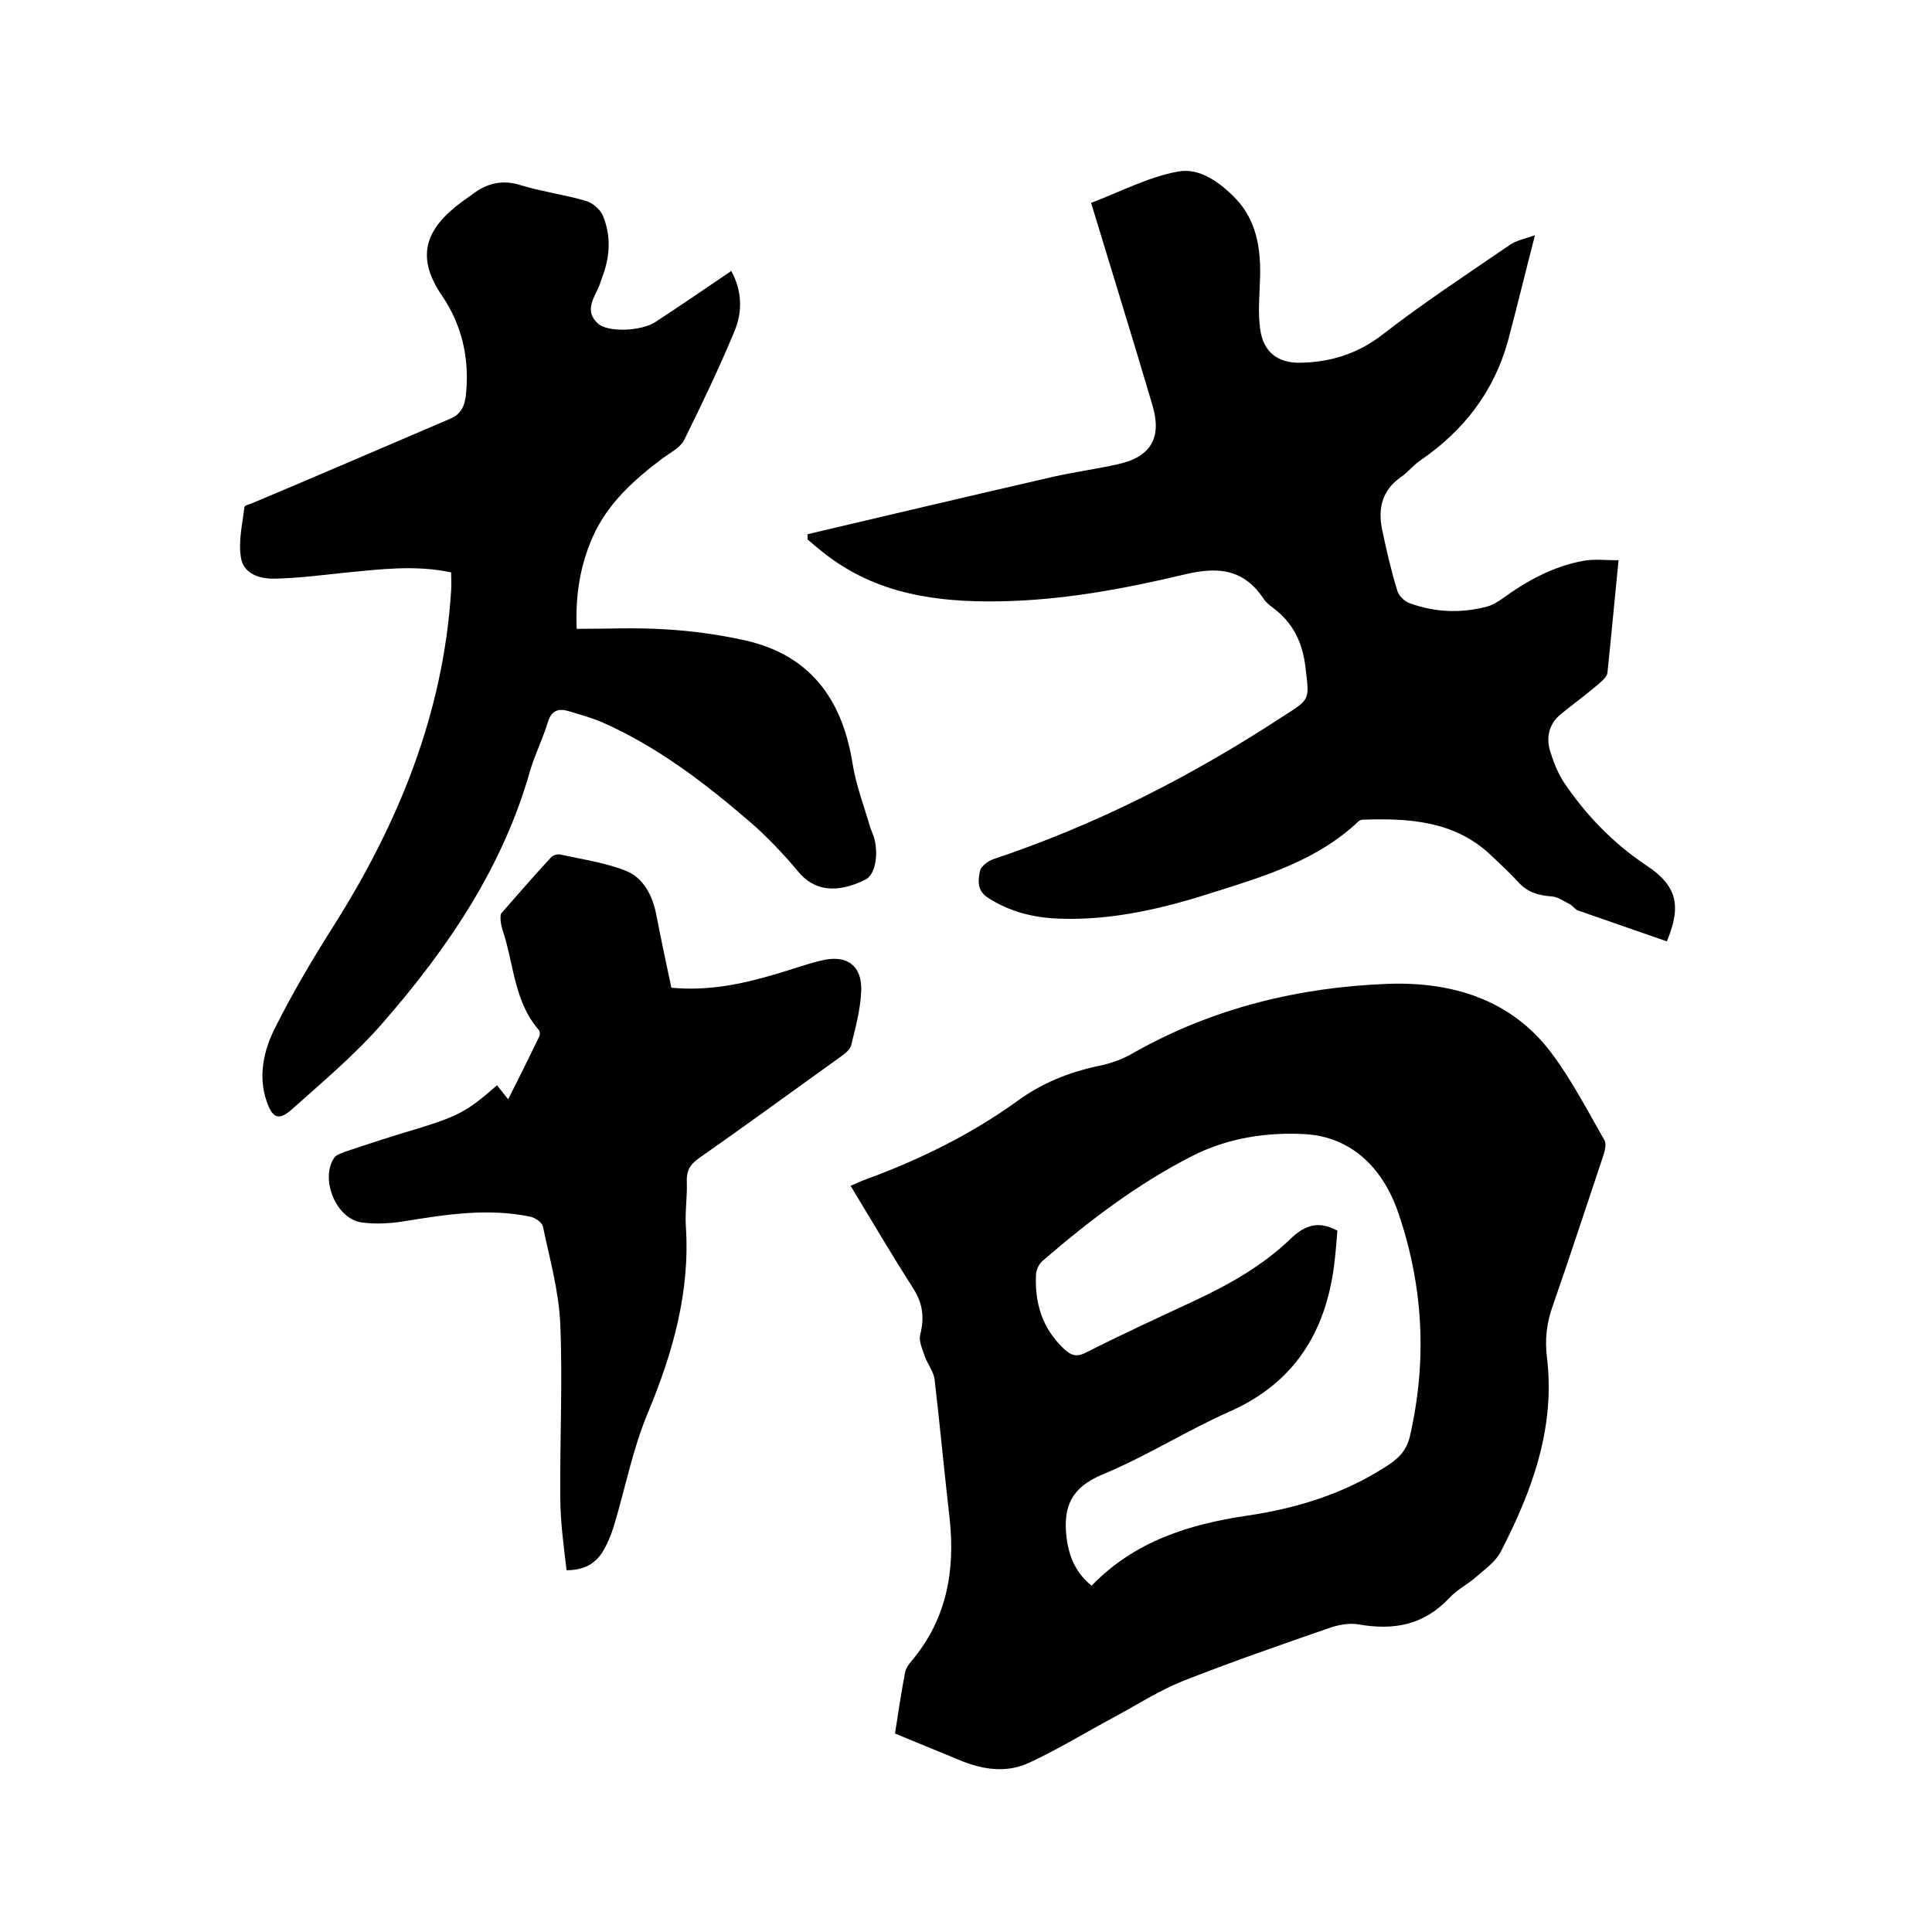
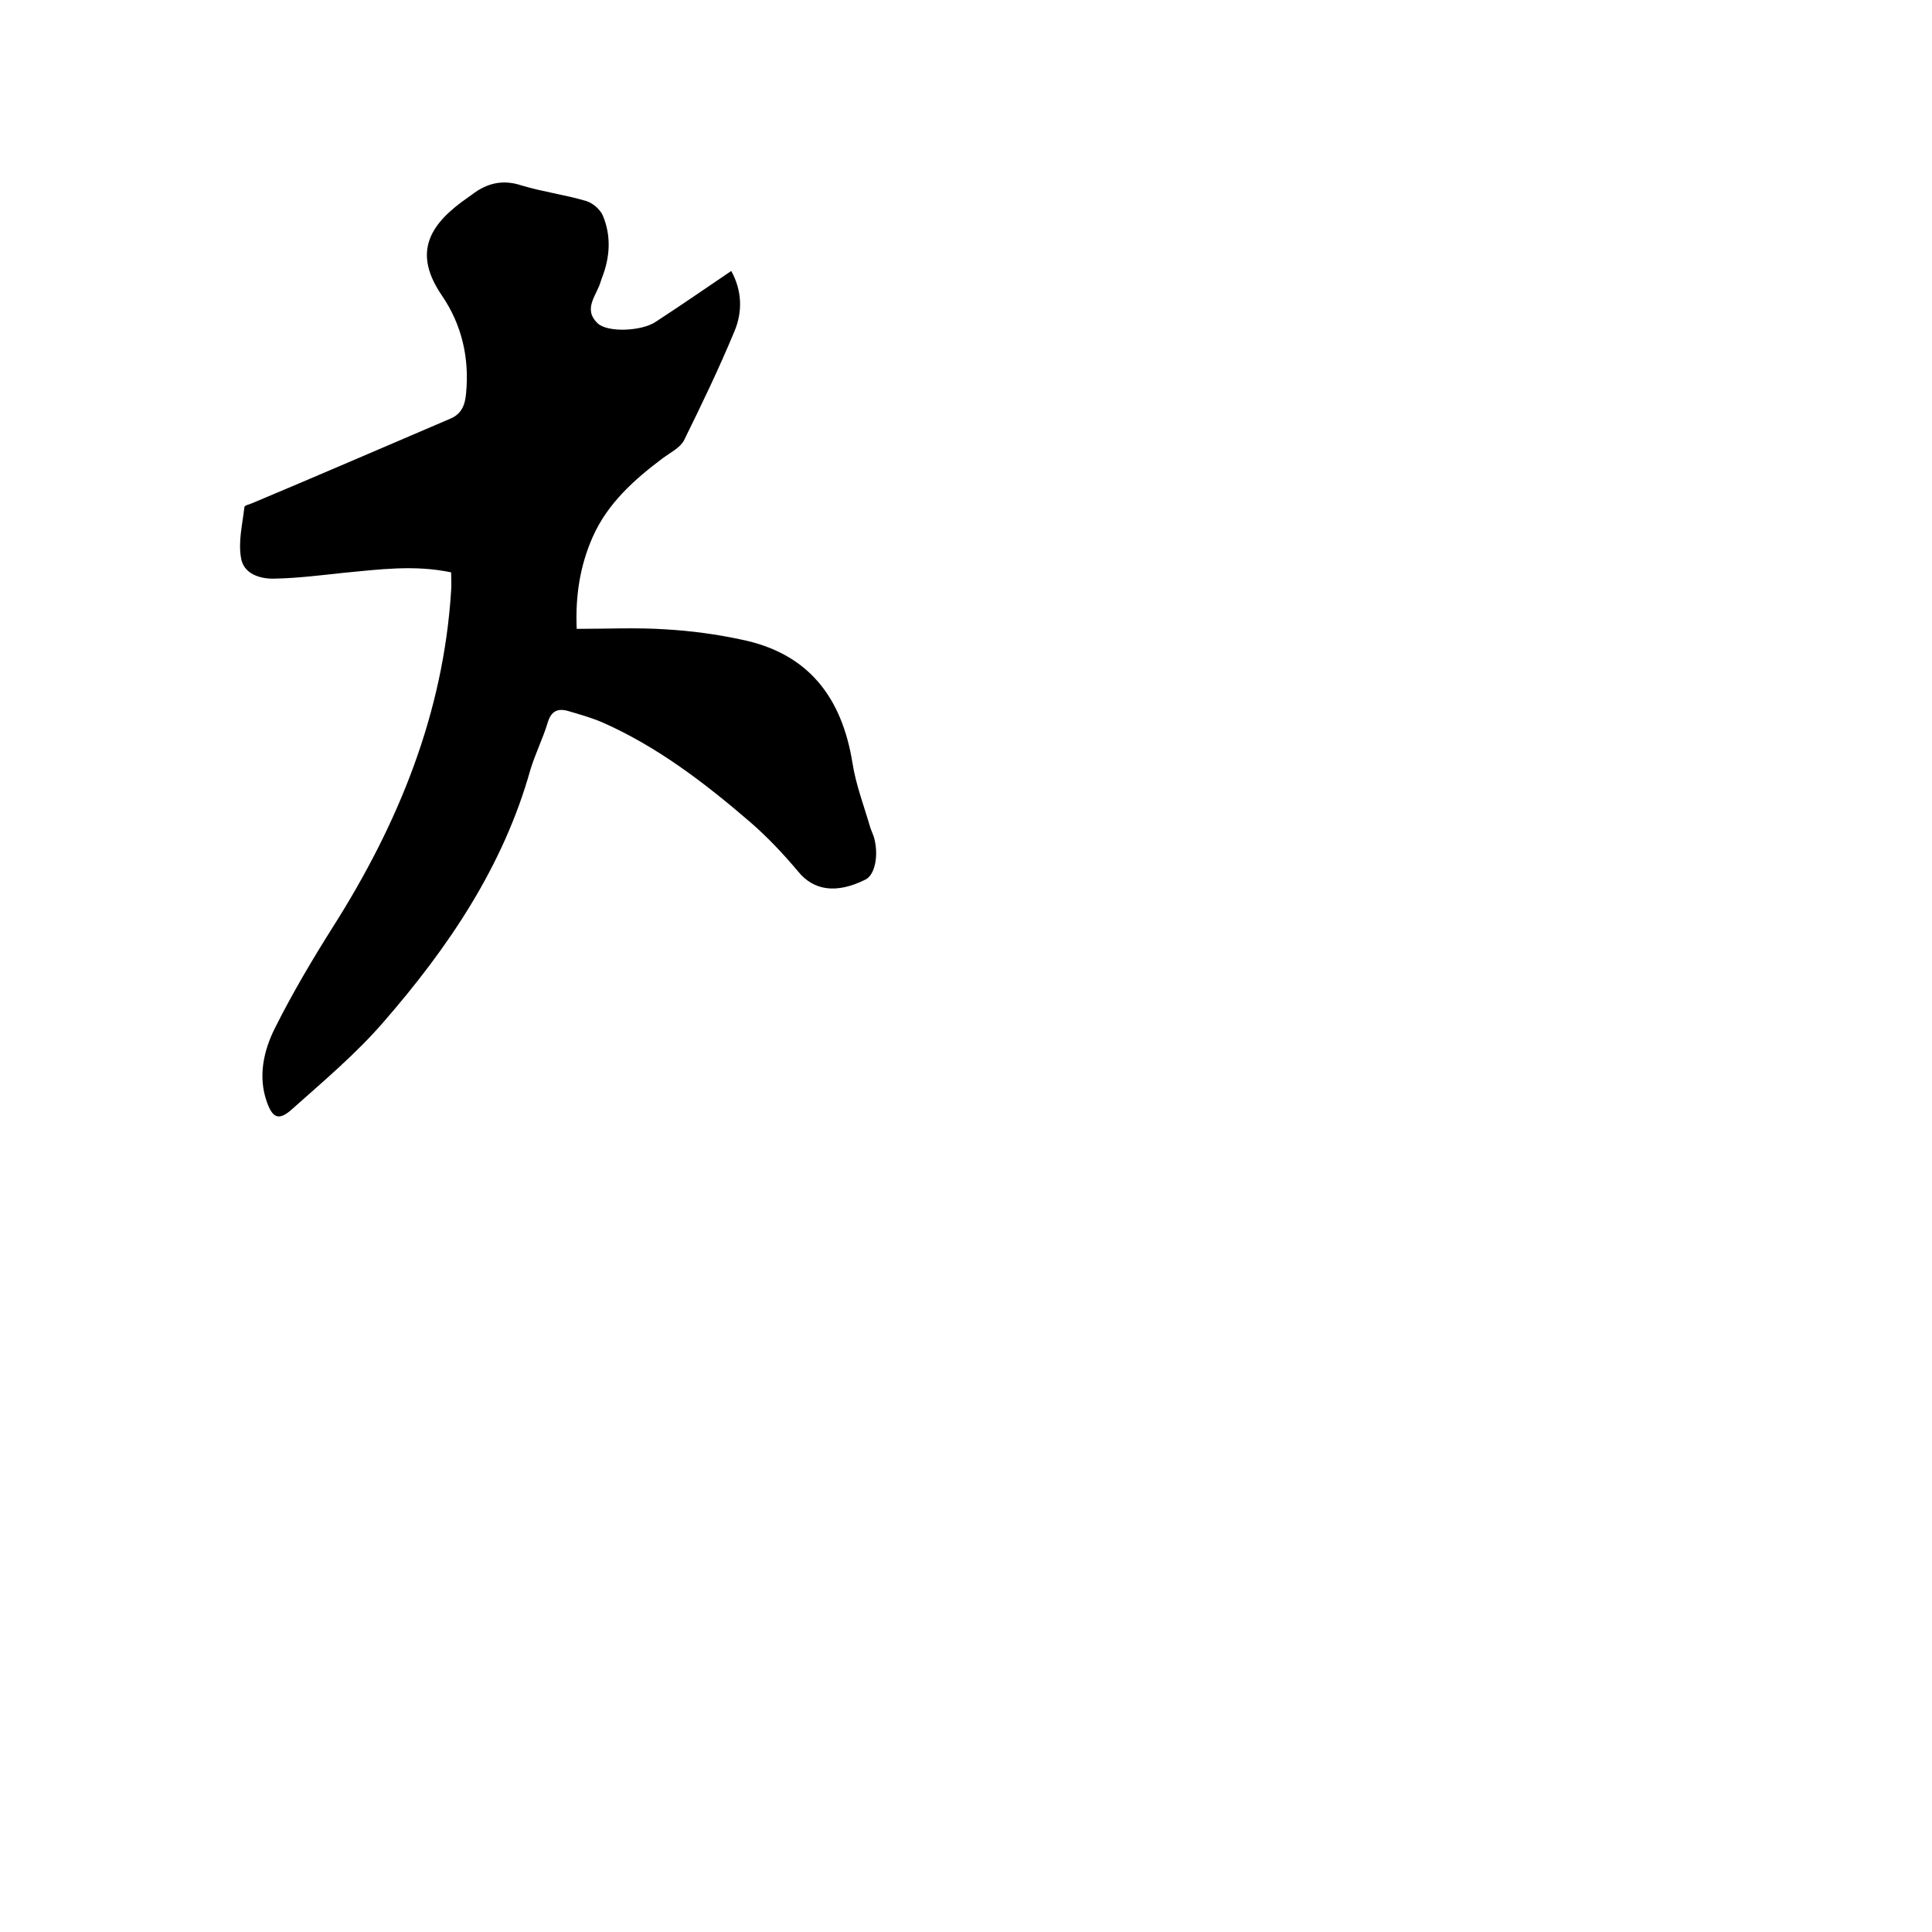
<svg xmlns="http://www.w3.org/2000/svg" enable-background="new 0 0 400 400" viewBox="0 0 400 400">
-   <path d="m185.3 358.9c.7-4.4 1.3-8.6 2.1-12.7.2-.9.8-1.7 1.4-2.4 7.2-8.6 9-18.6 7.8-29.5-1.1-9.6-2-19.2-3.1-28.7-.2-1.6-1.4-3.1-2-4.7-.5-1.5-1.3-3.2-1-4.5.9-3.5.6-6.5-1.4-9.6-4.4-6.9-8.6-14-13-21.3 1.3-.5 2.2-1 3.1-1.3 11.2-4.1 21.8-9.3 31.5-16.3 5.1-3.7 10.6-5.9 16.7-7.2 2.6-.5 5.3-1.5 7.6-2.9 16.2-9.1 33.9-13.4 52.2-14.1 13.2-.5 25.6 3.1 34 14.3 4.2 5.6 7.5 12 11 18.1.4.7.1 2-.2 3-3.5 10.4-6.9 20.9-10.5 31.2-1.3 3.6-1.7 7.1-1.2 10.9 1.7 14.5-3.1 27.5-9.6 40.1-1.1 2.1-3.3 3.6-5.1 5.2-1.7 1.5-3.9 2.6-5.5 4.3-5.3 5.7-11.6 6.8-18.9 5.5-1.9-.3-4.2.1-6.1.8-10.1 3.5-20.2 7-30.1 10.9-5 2-9.5 4.9-14.3 7.5-5.8 3.1-11.5 6.6-17.5 9.4-4.8 2.3-9.9 1.5-14.8-.6-4.3-1.8-8.6-3.5-13.1-5.4zm91.6-104.1c-.2 2.4-.4 4.9-.7 7.3-1.8 13.7-8.2 24.1-21.3 30-9.1 4-17.5 9.4-26.7 13.2-6.4 2.7-8.1 6.6-7.4 12.9.5 4.1 1.9 7.4 5.2 10.1 8.9-9.2 20.1-12.7 32.2-14.5 10.2-1.5 20-4.5 28.8-10.2 2.4-1.5 4.2-3.2 4.9-6.2 3.6-15.7 2.8-31.1-2.4-46.3-3.1-9.1-9.6-15.8-19.5-16.3-7.8-.4-15.8.8-23.1 4.5-11.4 5.8-21.5 13.5-31.1 21.8-.7.6-1.2 1.7-1.3 2.7-.3 5.9 1.2 11 5.6 15.3 1.6 1.5 2.7 2 4.8.9 7.3-3.7 14.7-7.1 22-10.5 7.5-3.5 14.7-7.5 20.7-13.4 2.9-2.6 5.6-3.3 9.3-1.3z" />
-   <path d="m167.2 110.6c17-4 33.9-8 50.9-11.9 4.4-1 9-1.6 13.4-2.6 6.8-1.5 9.1-5.5 7.1-12.2-4.1-13.9-8.4-27.7-12.7-41.9 6.1-2.3 11.9-5.4 18.1-6.5 4.5-.8 8.8 2.4 12.1 5.9 4 4.4 4.9 9.9 4.8 15.7-.1 3.7-.5 7.4 0 11 .6 4.7 3.6 7.1 8.3 7 6.2-.1 11.8-1.8 17-5.8 8.5-6.6 17.5-12.5 26.4-18.6 1.3-.9 2.9-1.2 5.2-2-2 7.7-3.7 14.8-5.6 21.9-2.9 10.5-9.2 18.6-18.1 24.7-1.5 1-2.6 2.5-4.1 3.5-3.8 2.7-4.7 6.3-3.9 10.6.9 4.3 1.9 8.7 3.2 12.9.3 1.1 1.5 2.2 2.6 2.6 5.2 1.9 10.6 2.1 15.9.7 1.2-.3 2.3-1 3.3-1.7 5.1-3.7 10.6-6.7 16.8-7.8 2.2-.4 4.5-.1 7.2-.1-.8 8-1.5 15.7-2.3 23.3-.1.8-1.1 1.7-1.8 2.3-2.6 2.2-5.3 4.2-7.9 6.3-2.4 2-3 4.7-2.2 7.5.7 2.3 1.6 4.6 2.9 6.6 4.6 6.8 10.2 12.6 17.1 17.2 6.3 4.2 7.3 8.3 4.2 15.7-6.1-2.1-12.3-4.3-18.4-6.4-.6-.2-1.1-1-1.7-1.3-1.2-.6-2.4-1.5-3.7-1.6-2.7-.2-4.9-.8-6.8-2.8-1.9-2.1-4-4-6.1-6-7.5-6.9-16.8-7.4-26.2-7.1-.4 0-.8.2-1.1.5-8.3 7.8-18.9 11.1-29.4 14.4-10.5 3.4-21.2 6-32.4 5.6-5.3-.2-10.2-1.4-14.7-4.3-2.4-1.5-2.1-3.6-1.7-5.6.2-.9 1.6-2 2.7-2.4 21.3-7.1 41.1-17.2 59.9-29.5 5.8-3.7 5.6-3.4 4.8-10.1-.6-5.3-2.6-9.4-6.8-12.5-.8-.6-1.5-1.2-2-2-4.1-6-9.3-6.5-16.1-4.9-12.6 3-25.4 5.4-38.6 5.6-12.9.2-25.1-1.5-35.7-9.6-1.3-1-2.6-2.1-3.9-3.2 0-.3 0-.7 0-1.1z" />
  <path d="m93.4 118.5c-7.6-1.6-14.9-.6-22.3.1-4.7.5-9.4 1.1-14.2 1.2-3.1.1-6.5-1-7-4.3-.6-3.4.3-7 .7-10.5 0-.4 1.2-.6 1.8-.9 13.6-5.7 27.2-11.6 40.8-17.4 2.4-1 3.1-2.9 3.3-5.3.7-7.3-.9-14.2-5-20.2-5.6-8.2-3.3-13.9 4.1-19.4.7-.5 1.4-1 2.1-1.5 3.1-2.4 6.4-3.2 10.3-1.9 4.3 1.3 8.9 1.9 13.3 3.2 1.4.4 2.9 1.7 3.5 3 1.8 4.3 1.5 8.7-.2 13-.1.2-.1.4-.2.6-.8 2.9-3.8 5.7-.7 8.7 2 2 9.2 1.7 12.1-.3 5.2-3.4 10.3-6.9 15.6-10.5 2.3 4.2 2.3 8.5.7 12.4-3.2 7.7-6.8 15.2-10.5 22.7-.8 1.5-2.8 2.5-4.3 3.6-6 4.5-11.5 9.4-14.6 16.4-2.6 5.9-3.6 12.1-3.3 19 6.2 0 12.4-.3 18.4.1 5.2.3 10.5 1 15.6 2.1 13.9 2.8 20.9 11.9 23.1 25.6.7 4.5 2.4 8.9 3.7 13.4.2.6.5 1.2.7 1.8 1.1 3.7.3 7.9-1.7 8.9-6 3-10.7 2.3-13.9-1.6-3.1-3.7-6.5-7.3-10.1-10.4-9.3-8-19.1-15.5-30.4-20.5-2.3-1-4.8-1.7-7.2-2.4-2.1-.6-3.5 0-4.2 2.4-1 3.3-2.6 6.5-3.6 9.8-5.6 20-17 36.8-30.4 52.2-5.7 6.6-12.5 12.3-19 18.1-2.7 2.4-4 1.8-5.2-1.7-1.8-5.2-.6-10.5 1.7-15.1 3.6-7.2 7.8-14.3 12.1-21.1 13.5-21.3 22.8-44.1 24.4-69.5.1-1.4 0-2.5 0-3.8z" />
-   <path d="m102.9 224.7c.7.9 1.3 1.6 2.3 2.9 2.3-4.5 4.4-8.8 6.5-13.1.1-.3.1-.9-.1-1.2-5.1-5.8-5.2-13.5-7.4-20.3-.5-1.4-.7-2.9-.5-3.8 3.4-3.9 6.8-7.8 10.3-11.6.4-.5 1.3-.8 1.9-.7 4.6 1 9.4 1.7 13.7 3.4 3.5 1.4 5.4 4.9 6.2 8.7 1 5.2 2.1 10.3 3.2 15.5 7.5.7 14.4-.7 21.2-2.7 3.2-.9 6.4-2.1 9.7-2.9 5.4-1.4 8.7 1 8.4 6.5-.2 3.8-1.2 7.5-2.1 11.1-.3 1-1.6 1.9-2.6 2.6-9.6 6.9-19.2 13.9-28.9 20.7-1.9 1.3-2.6 2.7-2.5 4.9.1 3.1-.4 6.2-.2 9.2.9 13.6-2.7 26.2-7.9 38.7-3.1 7.4-4.6 15.3-6.9 23-.6 2-1.4 4-2.5 5.8-1.5 2.3-3.7 3.7-7.4 3.7-.6-5.1-1.3-10.1-1.3-15.1-.1-12 .5-23.9 0-35.9-.3-6.8-2.2-13.5-3.6-20.2-.2-.8-1.6-1.8-2.6-2-8.7-1.8-17.2-.5-25.8.9-3 .5-6.1.7-9.1.3-5.3-.7-8.7-9-5.7-13.4.4-.6 1.4-.9 2.1-1.2 5.1-1.7 10.2-3.4 15.4-4.9 8.3-2.6 10-3.5 16.2-8.9z" />
</svg>